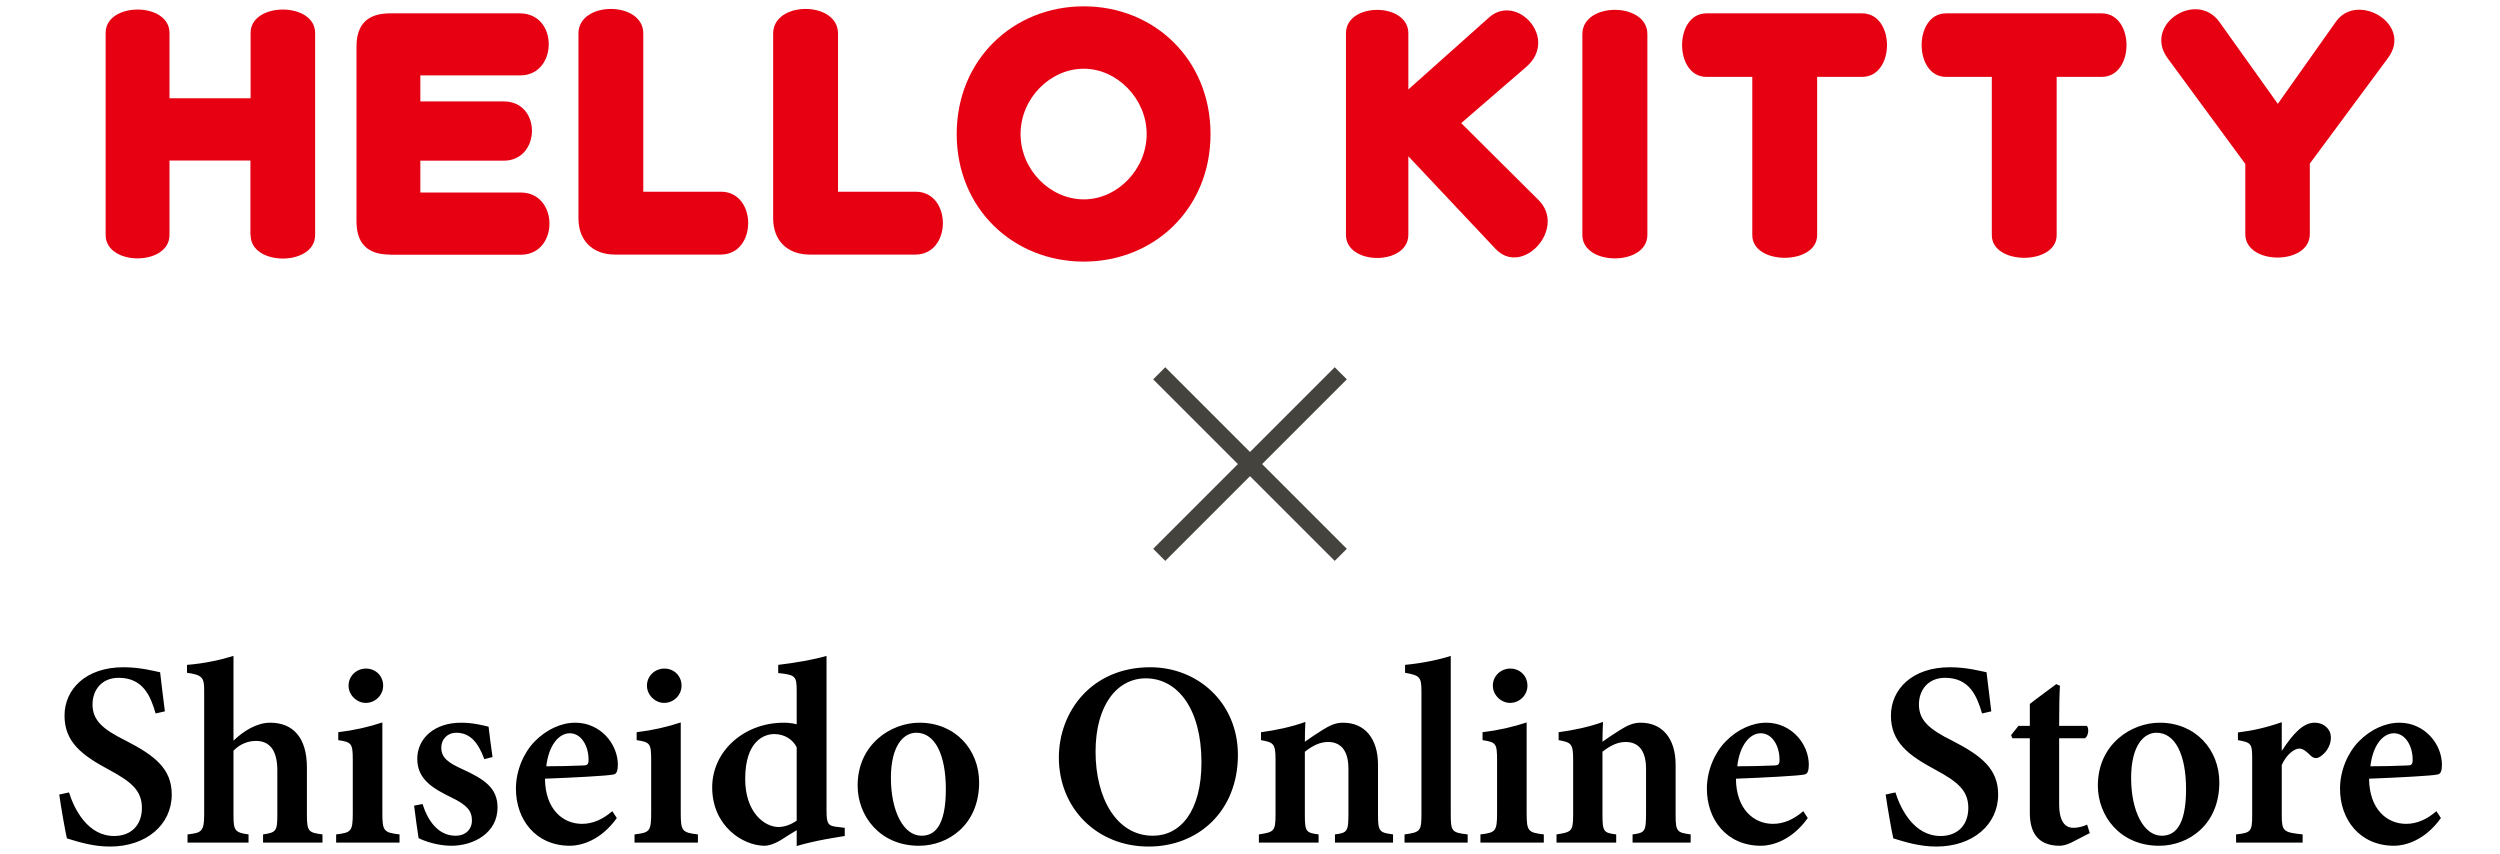
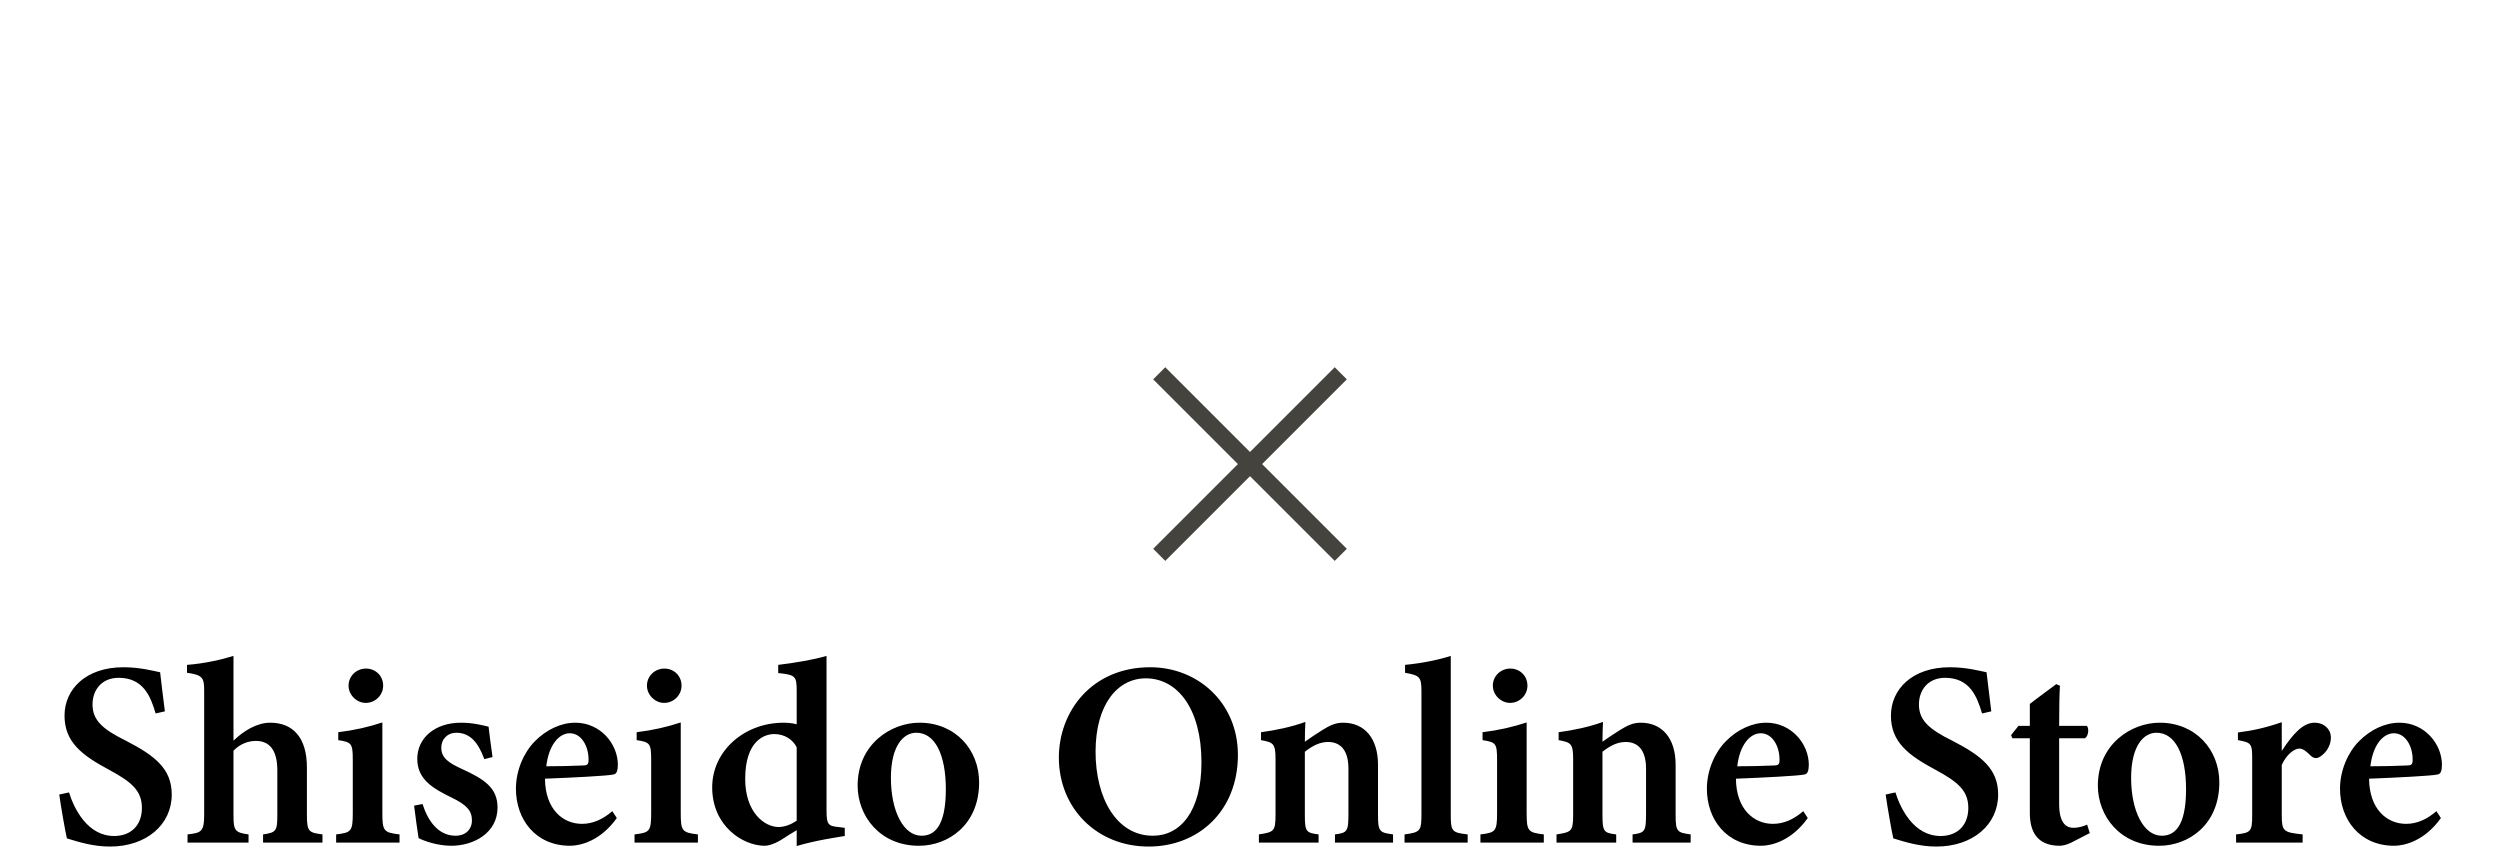
<svg xmlns="http://www.w3.org/2000/svg" width="284" height="97" viewBox="0 0 284 97" fill="none">
  <g clip-path="url(#clip0_6144_8783)">
    <path d="M28.449 26.694V18.234H19.255V26.694C19.255 30.238 12 30.238 12 26.694V3.743C12 0.199 19.255 0.199 19.255 3.743V11.165H28.468V3.743C28.468 0.199 35.797 0.199 35.797 3.743V26.713C35.797 30.257 28.468 30.257 28.468 26.713L28.449 26.694Z" fill="#E60012" />
    <path d="M44.302 28.921C41.766 28.921 40.497 27.678 40.497 25.136V5.302C40.497 2.778 41.747 1.517 44.302 1.517H59.054C63.474 1.517 63.381 8.567 59.091 8.567H47.752V11.517H57.208C61.572 11.517 61.423 18.252 57.245 18.252H47.752V21.87H59.147C63.511 21.87 63.511 28.939 59.147 28.939H44.283L44.302 28.921Z" fill="#E60012" />
    <path d="M81.863 28.921H69.871C67.316 28.921 65.712 27.325 65.712 24.802V3.799C65.712 0.088 73.079 0.088 73.079 3.799V21.778H81.9C86.022 21.778 86.041 28.921 81.863 28.921Z" fill="#E60012" />
    <path d="M103.982 28.921H91.99C89.435 28.921 87.831 27.325 87.831 24.802V3.799C87.831 0.088 95.198 0.088 95.198 3.799V21.778H104.019C108.141 21.778 108.159 28.921 103.982 28.921Z" fill="#E60012" />
    <path d="M123.117 29.719C115.135 29.719 108.682 23.726 108.682 15.228C108.682 6.73 115.135 0.719 123.117 0.719C131.099 0.719 137.515 6.73 137.515 15.228C137.515 23.726 131.099 29.719 123.117 29.719ZM123.117 7.806C119.312 7.806 115.937 11.165 115.937 15.228C115.937 19.291 119.312 22.65 123.117 22.65C126.922 22.65 130.26 19.254 130.26 15.228C130.26 11.202 126.884 7.806 123.117 7.806Z" fill="#E60012" />
-     <path d="M169.891 28.271L159.988 17.751V26.676C159.988 30.182 152.901 30.182 152.901 26.676V3.78C152.901 0.236 159.988 0.236 159.988 3.78V10.162L169.201 1.943C172.334 -0.766 177.109 4.374 173.379 7.602L165.993 13.985L174.778 22.724C178.023 25.952 172.931 31.5 169.891 28.271Z" fill="#E60012" />
    <path d="M179.757 26.695V3.873C179.757 0.2 187.142 0.2 187.142 3.873V26.695C187.142 30.239 179.757 30.239 179.757 26.695Z" fill="#E60012" />
    <path d="M206.426 8.734V26.713C206.426 30.145 199.06 30.145 199.06 26.713V8.734H193.856C190.163 8.734 190.163 1.517 193.856 1.517H211.536C215.304 1.517 215.304 8.734 211.536 8.734H206.408H206.426Z" fill="#E60012" />
    <path d="M233.637 8.734V26.713C233.637 30.145 226.27 30.145 226.27 26.713V8.734H221.067C217.374 8.734 217.374 1.517 221.067 1.517H238.747C242.514 1.517 242.514 8.734 238.747 8.734H233.618H233.637Z" fill="#E60012" />
    <path d="M262.395 18.586V26.601C262.395 30.145 255.066 30.145 255.066 26.601V18.623L246.244 6.619C243.447 2.796 249.49 -1.119 252.101 2.462L258.759 11.795L265.361 2.462C267.767 -0.97 274.182 2.741 271.254 6.619L262.395 18.586Z" fill="#E60012" />
  </g>
  <rect x="132.375" y="41.719" width="29.168" height="1.945" transform="rotate(45 132.375 41.719)" fill="#45433E" />
  <rect x="153" y="43.094" width="29.168" height="1.945" transform="rotate(135 153 43.094)" fill="#45433E" />
  <path d="M18.73 80.809L17.68 81.049C17.11 79.099 16.27 76.999 13.48 76.999C11.53 76.999 10.51 78.409 10.51 80.029C10.51 81.829 11.68 82.849 14.29 84.139C17.62 85.849 19.51 87.349 19.51 90.259C19.51 93.679 16.63 96.169 12.49 96.169C10.6 96.169 8.95 95.659 7.6 95.239C7.42 94.489 6.94 91.759 6.73 90.259L7.84 90.019C8.44 91.939 9.97 94.969 12.97 94.969C14.92 94.969 16.12 93.709 16.12 91.789C16.12 89.839 14.98 88.849 12.43 87.469C9.28 85.789 7.33 84.289 7.33 81.289C7.33 78.319 9.73 75.799 14.02 75.799C15.97 75.799 17.56 76.249 18.19 76.369C18.31 77.449 18.49 78.889 18.73 80.809ZM36.634 95.719H29.884V94.789C31.354 94.579 31.504 94.399 31.504 92.629V87.499C31.504 85.129 30.544 84.169 29.074 84.169C28.204 84.169 27.274 84.499 26.524 85.279V92.629C26.524 94.369 26.704 94.579 28.234 94.789V95.719H21.304V94.789C22.864 94.609 23.194 94.489 23.194 92.569V78.469C23.194 77.029 23.044 76.669 21.244 76.429V75.529C23.224 75.379 25.204 74.929 26.524 74.509C26.524 75.649 26.524 76.879 26.524 78.049V84.139C27.604 83.089 29.134 82.099 30.694 82.099C33.244 82.099 34.864 83.749 34.864 87.169V92.569C34.864 94.489 35.074 94.579 36.634 94.789V95.719ZM43.526 77.899C43.526 78.949 42.656 79.849 41.546 79.849C40.526 79.849 39.596 78.949 39.596 77.899C39.596 76.759 40.526 75.949 41.576 75.949C42.656 75.949 43.526 76.759 43.526 77.899ZM45.386 95.719H38.186V94.789C39.896 94.579 40.076 94.459 40.076 92.359V86.389C40.076 84.439 39.956 84.319 38.426 84.079V83.179C40.196 82.969 41.906 82.579 43.436 82.069C43.436 83.329 43.436 84.559 43.436 85.819V92.359C43.436 94.399 43.586 94.579 45.386 94.789V95.719ZM55.951 85.999L55.021 86.239C54.301 84.289 53.371 83.239 51.811 83.239C50.911 83.239 50.131 83.899 50.131 84.949C50.131 86.089 50.941 86.659 52.531 87.379C55.021 88.519 56.521 89.509 56.521 91.729C56.521 94.639 53.791 96.079 51.271 96.079C49.711 96.079 48.181 95.539 47.551 95.209C47.431 94.459 47.161 92.539 47.041 91.519L48.001 91.339C48.601 93.229 49.771 94.939 51.751 94.939C52.891 94.939 53.611 94.219 53.611 93.199C53.611 92.119 53.041 91.429 51.271 90.589C49.261 89.599 47.401 88.579 47.401 86.209C47.401 83.899 49.321 82.099 52.381 82.099C53.761 82.099 54.841 82.399 55.501 82.549C55.591 83.299 55.831 85.219 55.951 85.999ZM69.559 92.149L70.069 92.929C68.209 95.539 65.929 96.079 64.759 96.079C60.859 96.079 58.609 93.109 58.609 89.599C58.609 87.499 59.509 85.489 60.739 84.229C62.059 82.879 63.739 82.099 65.359 82.099C68.179 82.099 70.189 84.469 70.189 86.899C70.159 87.439 70.129 87.889 69.709 87.979C69.139 88.129 65.059 88.339 61.909 88.459C61.939 91.939 63.949 93.589 66.109 93.589C67.309 93.589 68.449 93.109 69.559 92.149ZM66.859 86.359C66.889 84.829 66.079 83.299 64.729 83.299C63.469 83.299 62.329 84.679 62.059 87.049C63.439 87.049 64.759 87.019 66.199 86.959C66.679 86.959 66.859 86.869 66.859 86.359ZM77.423 77.899C77.423 78.949 76.553 79.849 75.443 79.849C74.423 79.849 73.493 78.949 73.493 77.899C73.493 76.759 74.423 75.949 75.473 75.949C76.553 75.949 77.423 76.759 77.423 77.899ZM79.283 95.719H72.083V94.789C73.793 94.579 73.973 94.459 73.973 92.359V86.389C73.973 84.439 73.853 84.319 72.323 84.079V83.179C74.093 82.969 75.803 82.579 77.333 82.069C77.333 83.329 77.333 84.559 77.333 85.819V92.359C77.333 94.399 77.483 94.579 79.283 94.789V95.719ZM95.964 94.039V94.969C95.274 95.089 92.694 95.449 90.504 96.109C90.504 95.509 90.504 94.909 90.504 94.309C89.964 94.639 89.214 95.089 88.674 95.449C87.804 95.959 87.204 96.079 86.874 96.079C84.384 96.079 80.904 93.829 80.904 89.449C80.904 85.309 84.534 82.099 89.034 82.099C89.304 82.099 89.994 82.129 90.504 82.279V78.499C90.504 76.789 90.354 76.669 88.404 76.459V75.529C90.204 75.319 92.514 74.929 93.894 74.509C93.894 75.649 93.894 76.819 93.894 78.079V92.059C93.894 93.649 94.074 93.829 95.214 93.949L95.964 94.039ZM90.504 93.229V84.889C90.054 83.989 89.094 83.389 87.954 83.389C86.844 83.389 84.654 84.139 84.654 88.489C84.654 92.299 86.844 93.919 88.404 93.949C89.124 93.949 89.844 93.679 90.504 93.229ZM97.427 89.239C97.427 84.559 101.208 82.099 104.448 82.099C108.528 82.099 111.228 85.159 111.228 88.879C111.228 93.709 107.718 96.079 104.388 96.079C99.978 96.079 97.427 92.719 97.427 89.239ZM107.448 89.659C107.448 85.729 106.218 83.239 104.088 83.239C102.618 83.239 101.208 84.739 101.208 88.369C101.208 92.119 102.618 94.939 104.688 94.939C106.098 94.939 107.448 93.949 107.448 89.659ZM120.286 86.059C120.286 80.839 124.006 75.799 130.666 75.799C136.066 75.799 140.626 79.819 140.626 85.759C140.626 92.149 136.126 96.169 130.486 96.169C124.576 96.169 120.286 91.789 120.286 86.059ZM136.486 86.599C136.486 80.539 133.786 77.059 130.156 77.059C126.976 77.059 124.456 79.999 124.456 85.399C124.456 90.649 126.826 94.939 130.966 94.939C134.086 94.939 136.486 92.179 136.486 86.599ZM158.251 95.719H151.651V94.789C153.061 94.609 153.181 94.459 153.181 92.389V87.319C153.181 85.189 152.251 84.289 150.871 84.289C149.941 84.289 149.101 84.709 148.231 85.399V92.569C148.231 94.489 148.381 94.609 149.791 94.789V95.719H143.011V94.789C144.721 94.519 144.901 94.459 144.901 92.509V86.299C144.901 84.439 144.661 84.349 143.251 84.079V83.179C144.871 82.969 146.731 82.579 148.291 82.009C148.261 82.519 148.231 83.539 148.231 84.259C148.831 83.839 149.491 83.389 150.211 82.939C151.081 82.399 151.711 82.099 152.581 82.099C155.011 82.099 156.541 83.869 156.541 86.869V92.569C156.541 94.489 156.721 94.579 158.251 94.789V95.719ZM166.726 95.719H159.556V94.789C161.356 94.549 161.476 94.399 161.476 92.479V78.559C161.476 76.909 161.296 76.729 159.616 76.429V75.529C161.536 75.349 163.546 74.929 164.806 74.509C164.806 75.889 164.806 77.269 164.806 78.649V92.479C164.806 94.459 164.926 94.579 166.726 94.789V95.719ZM173.517 77.899C173.517 78.949 172.647 79.849 171.537 79.849C170.517 79.849 169.587 78.949 169.587 77.899C169.587 76.759 170.517 75.949 171.567 75.949C172.647 75.949 173.517 76.759 173.517 77.899ZM175.377 95.719H168.177V94.789C169.887 94.579 170.067 94.459 170.067 92.359V86.389C170.067 84.439 169.947 84.319 168.417 84.079V83.179C170.187 82.969 171.897 82.579 173.427 82.069C173.427 83.329 173.427 84.559 173.427 85.819V92.359C173.427 94.399 173.577 94.579 175.377 94.789V95.719ZM192.06 95.719H185.46V94.789C186.87 94.609 186.99 94.459 186.99 92.389V87.319C186.99 85.189 186.06 84.289 184.68 84.289C183.75 84.289 182.91 84.709 182.04 85.399V92.569C182.04 94.489 182.19 94.609 183.6 94.789V95.719H176.82V94.789C178.53 94.519 178.71 94.459 178.71 92.509V86.299C178.71 84.439 178.47 84.349 177.06 84.079V83.179C178.68 82.969 180.54 82.579 182.1 82.009C182.07 82.519 182.04 83.539 182.04 84.259C182.64 83.839 183.3 83.389 184.02 82.939C184.89 82.399 185.52 82.099 186.39 82.099C188.82 82.099 190.35 83.869 190.35 86.869V92.569C190.35 94.489 190.53 94.579 192.06 94.789V95.719ZM204.852 92.149L205.362 92.929C203.502 95.539 201.222 96.079 200.052 96.079C196.152 96.079 193.902 93.109 193.902 89.599C193.902 87.499 194.802 85.489 196.032 84.229C197.352 82.879 199.032 82.099 200.652 82.099C203.472 82.099 205.482 84.469 205.482 86.899C205.452 87.439 205.422 87.889 205.002 87.979C204.432 88.129 200.352 88.339 197.202 88.459C197.232 91.939 199.242 93.589 201.402 93.589C202.602 93.589 203.742 93.109 204.852 92.149ZM202.152 86.359C202.182 84.829 201.372 83.299 200.022 83.299C198.762 83.299 197.622 84.679 197.352 87.049C198.732 87.049 200.052 87.019 201.492 86.959C201.972 86.959 202.152 86.869 202.152 86.359ZM226.21 80.809L225.16 81.049C224.59 79.099 223.75 76.999 220.96 76.999C219.01 76.999 217.99 78.409 217.99 80.029C217.99 81.829 219.16 82.849 221.77 84.139C225.1 85.849 226.99 87.349 226.99 90.259C226.99 93.679 224.11 96.169 219.97 96.169C218.08 96.169 216.43 95.659 215.08 95.239C214.9 94.489 214.42 91.759 214.21 90.259L215.32 90.019C215.92 91.939 217.45 94.969 220.45 94.969C222.4 94.969 223.6 93.709 223.6 91.789C223.6 89.839 222.46 88.849 219.91 87.469C216.76 85.789 214.81 84.289 214.81 81.289C214.81 78.319 217.21 75.799 221.5 75.799C223.45 75.799 225.04 76.249 225.67 76.369C225.79 77.449 225.97 78.889 226.21 80.809ZM237.399 94.639L235.239 95.749C234.729 95.989 234.249 96.079 234.009 96.079C231.849 96.079 230.589 94.969 230.589 92.359V83.869H228.609L228.459 83.509L229.299 82.459H230.589V79.969C231.459 79.279 232.719 78.379 233.589 77.719L234.009 77.899C233.949 78.859 233.919 80.509 233.919 82.459H237.069C237.339 82.759 237.249 83.599 236.859 83.869H233.919V91.339C233.919 93.709 234.879 94.039 235.539 94.039C236.109 94.039 236.619 93.889 237.099 93.679L237.399 94.639ZM238.316 89.239C238.316 84.559 242.096 82.099 245.336 82.099C249.416 82.099 252.116 85.159 252.116 88.879C252.116 93.709 248.606 96.079 245.276 96.079C240.866 96.079 238.316 92.719 238.316 89.239ZM248.336 89.659C248.336 85.729 247.106 83.239 244.976 83.239C243.506 83.239 242.096 84.739 242.096 88.369C242.096 92.119 243.506 94.939 245.576 94.939C246.986 94.939 248.336 93.949 248.336 89.659ZM261.578 94.789V95.719H254.018V94.789C255.698 94.609 255.848 94.459 255.848 92.599V86.149C255.848 84.469 255.728 84.349 254.228 84.079V83.209C255.938 82.999 257.498 82.639 259.208 82.039C259.208 83.029 259.208 84.319 259.208 85.309C260.438 83.419 261.608 82.099 262.928 82.099C264.038 82.099 264.788 82.849 264.788 83.779C264.788 84.979 263.948 85.759 263.438 86.029C263.078 86.209 262.778 86.089 262.568 85.909C262.088 85.459 261.698 85.039 261.188 85.039C260.678 85.039 259.778 85.639 259.208 86.899V92.569C259.208 94.459 259.388 94.549 261.578 94.789ZM276.776 92.149L277.286 92.929C275.426 95.539 273.146 96.079 271.976 96.079C268.076 96.079 265.826 93.109 265.826 89.599C265.826 87.499 266.726 85.489 267.956 84.229C269.276 82.879 270.956 82.099 272.576 82.099C275.396 82.099 277.406 84.469 277.406 86.899C277.376 87.439 277.346 87.889 276.926 87.979C276.356 88.129 272.276 88.339 269.126 88.459C269.156 91.939 271.166 93.589 273.326 93.589C274.526 93.589 275.666 93.109 276.776 92.149ZM274.076 86.359C274.106 84.829 273.296 83.299 271.946 83.299C270.686 83.299 269.546 84.679 269.276 87.049C270.656 87.049 271.976 87.019 273.416 86.959C273.896 86.959 274.076 86.869 274.076 86.359Z" fill="black" />
  <defs>
    <clipPath id="clip0_6144_8783">
-       <rect width="260" height="29" fill="white" transform="translate(12 0.719)" />
-     </clipPath>
+       </clipPath>
  </defs>
</svg>